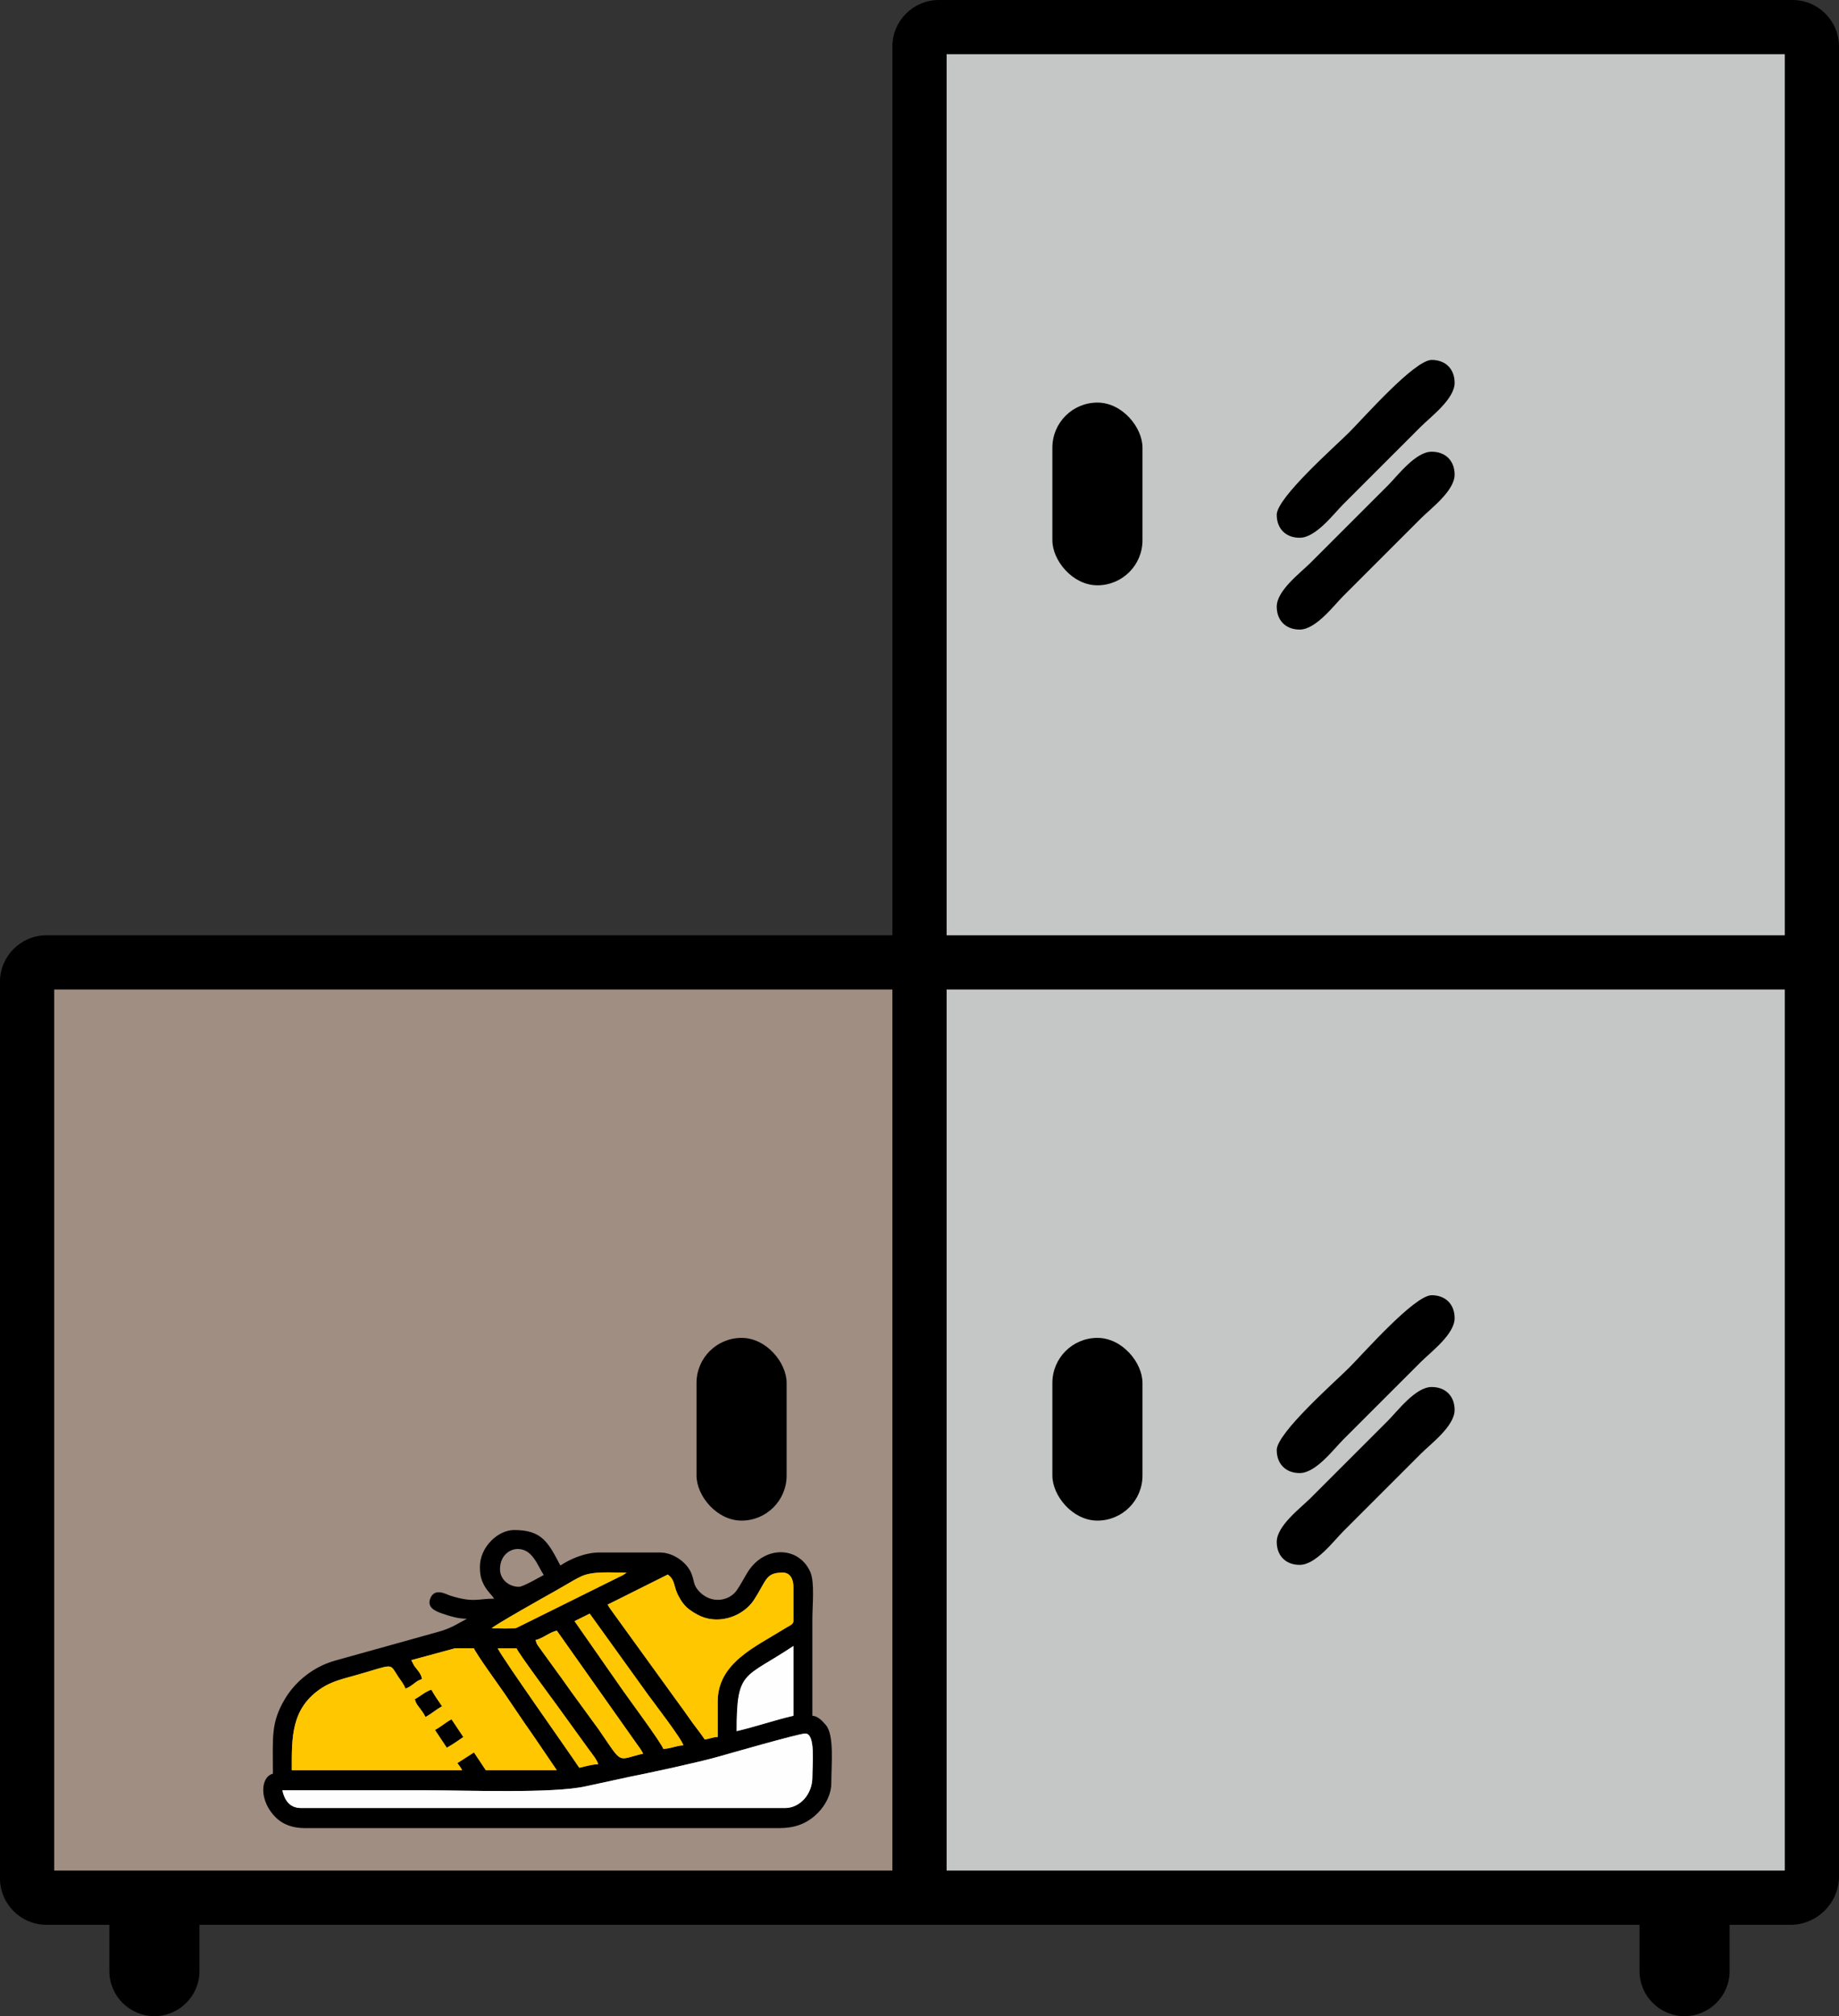
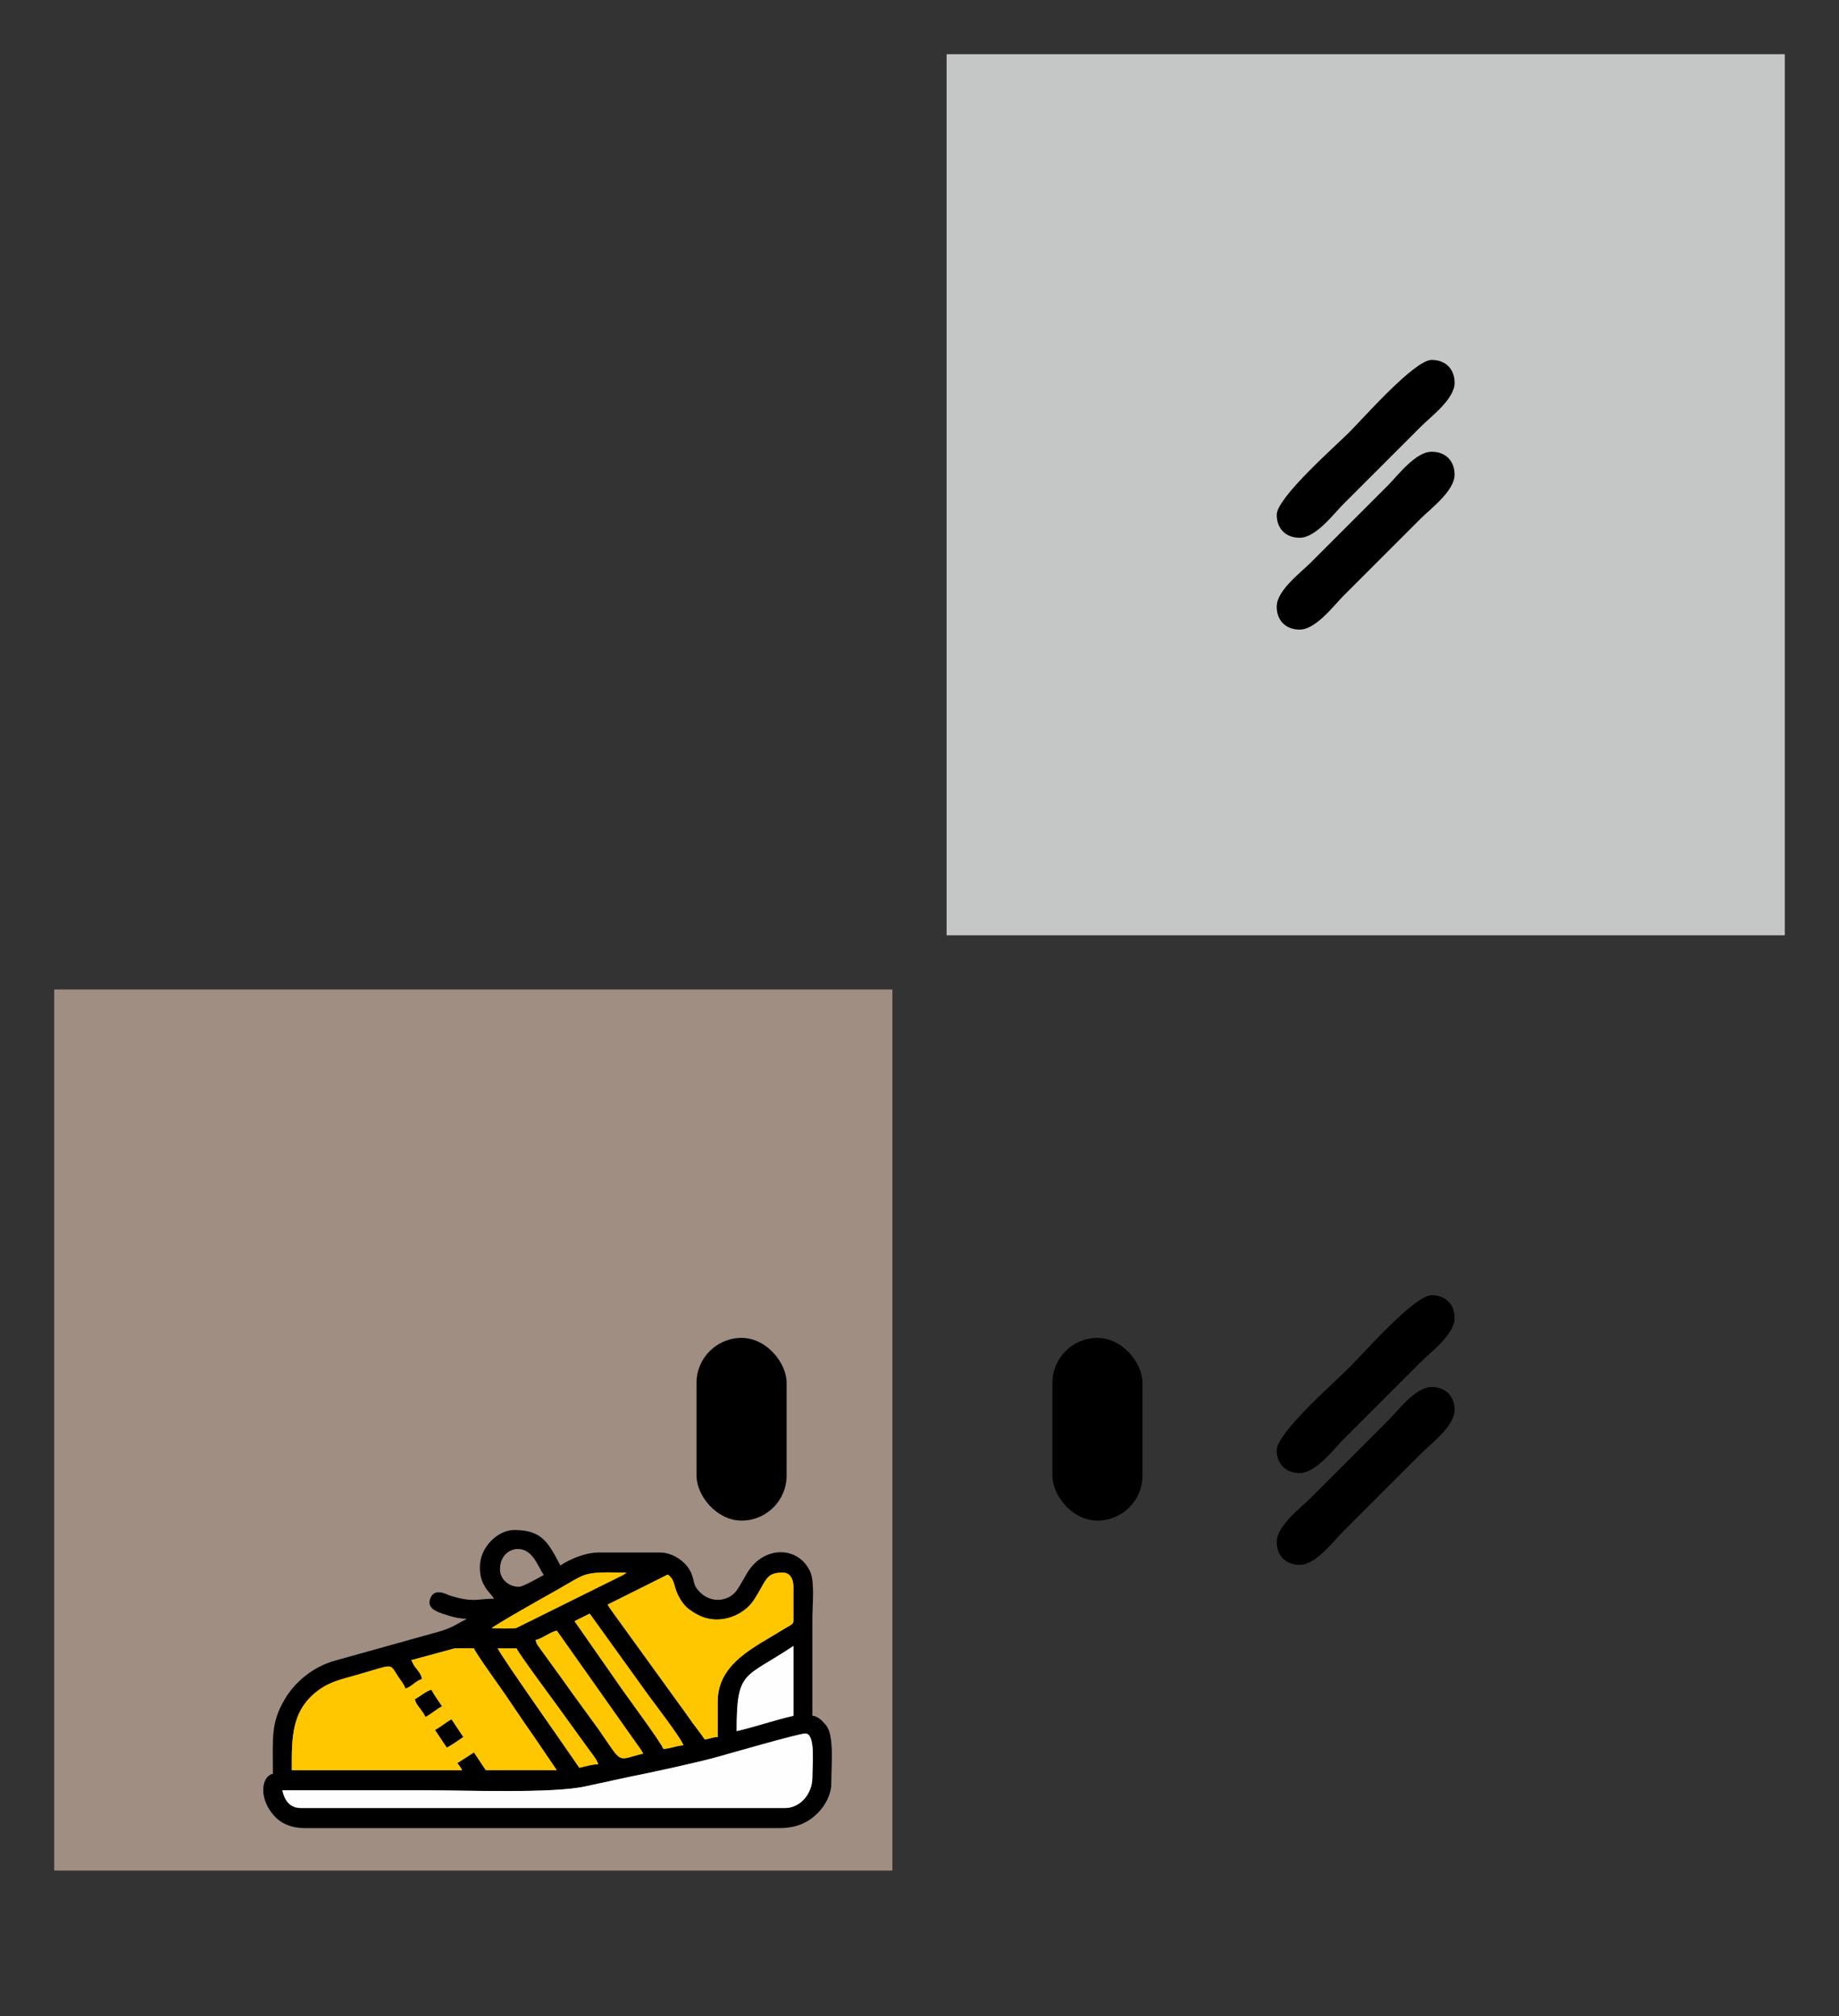
<svg xmlns="http://www.w3.org/2000/svg" xml:space="preserve" width="86.159mm" height="94.471mm" version="1.1" style="shape-rendering:geometricPrecision; text-rendering:geometricPrecision; image-rendering:optimizeQuality; fill-rule:evenodd; clip-rule:evenodd" viewBox="0 0 659.57 723.2">
  <rect x="0" y="0" width="659.57" height="723.2" fill="#333333" stroke="none" />
  <defs>
    <style type="text/css">
   
    .fil5 {fill:#FEFEFE}
    .fil3 {fill:black}
    .fil0 {fill:black}
    .fil2 {fill:#A08E83}
    .fil1 {fill:#C5C6C6}
    .fil4 {fill:#FFC700}
   
  </style>
  </defs>
  <g id="Слой_x0020_1">
    <g id="_2359384877712">
-       <path class="fil0" d="M642.92 0l-306.21 0c-9.16,0 -16.65,7.49 -16.65,16.65l0 318.85 -303.42 0c-9.16,0 -16.65,7.49 -16.65,16.65l0 321.64c0,9.16 7.49,16.65 16.65,16.65l22.58 0 0 16.61c0,8.89 7.27,16.16 16.16,16.16l0 0c8.89,0 16.16,-7.27 16.16,-16.16l0 -16.61 516.48 0 0 16.61c0,8.89 7.27,16.16 16.16,16.16l0 0c8.89,0 16.16,-7.27 16.16,-16.16l0 -16.61 21.82 0c9.57,0 17.41,-7.83 17.41,-17.41 0,-218.79 0,-437.59 0,-656.38 0,-9.16 -7.49,-16.65 -16.65,-16.65z" />
      <polygon class="fil1" points="640.13,19.44 640.13,335.5 339.51,335.5 339.51,19.44 " />
-       <rect class="fil0" x="377.44" y="144.41" width="32.32" height="65.54" rx="16.16" ry="16.16" />
      <polygon class="fil2" points="19.44,354.94 19.44,670.99 320.06,670.99 320.06,354.94 " />
-       <polygon class="fil1" points="640.13,354.94 640.13,670.99 339.51,670.99 339.51,354.94 " />
      <rect class="fil0" x="377.44" y="479.91" width="32.32" height="65.54" rx="16.16" ry="16.16" />
      <g>
        <g>
          <path class="fil3" d="M281.6 648.55l-173.55 0c-4.27,0 -5.98,-2.88 -6.79,-6.36 17.26,0 34.51,0 51.77,0 14.01,0 45.57,1.22 57.12,-1.44l16.04 -3.47c7.1,-1.39 24.33,-5.12 31.47,-7.15 3.18,-0.9 28.95,-8.31 31.15,-8.31 3.76,0 2.55,11.01 2.55,15.7 0,6.17 -4.53,11.03 -9.76,11.03zm-17.4 -27.58c0,-22.15 2.66,-18.7 20.37,-30.55l0 25.04c-6.81,1.59 -13.56,3.93 -20.37,5.52zm-116.69 -25.46l15.68 -4.26c2.23,-0.05 4.57,0.02 6.81,0.02 0.39,1.47 9.64,14.27 10.95,16.2l7.37 10.87c1.32,1.94 2.5,3.51 3.82,5.51l7.55 11.12 -25.46 0 -4.24 -6.36 -5.94 3.82c0.75,1.11 0.98,1.19 1.7,2.55l-61.1 0c0,-11.81 -0.35,-22.23 10.79,-29.52 3.48,-2.28 7.38,-3.22 11.7,-4.42 14.63,-4.09 12.26,-4.77 15.7,0.42 0.79,1.19 2.16,2.81 2.54,4.24 2.31,-0.62 3.63,-2.78 5.94,-3.4 -0.15,-1.86 -1.72,-3.33 -2.8,-4.83l-1.01 -1.96zm30.97 -4.24l6.79 0c0.35,1.33 13.81,19.51 14.61,20.61l11.21 15.52c1,1.36 3.11,3.94 3.46,5.45 -2.09,0 -4.91,0.84 -6.79,1.27 -5.33,-7.95 -26.83,-38.23 -29.28,-42.86zm13.58 -2.97c2.66,-0.62 4.98,-2.78 7.64,-3.39l28.97 41.04c0.91,1.21 1.31,1.79 2,3.09 -9.71,2.26 -7.02,4.32 -15.95,-8.66l-7.69 -10.55c-2.69,-3.61 -4.94,-7 -7.64,-10.61l-6.59 -9.11c-0.58,-0.98 -0.4,-1.04 -0.74,-1.8zm14 -6.79l5.44 -2.69 21.04 29.25c1.75,2.43 12.03,15.77 12.55,18 -2.55,0.06 -4.51,1.21 -7.21,1.27 -0.54,-2.03 -13.51,-19.41 -15.79,-22.83l-16.04 -23zm11.88 -5.94l21.56 -10.77c2.3,1.65 2.12,3.42 3.1,6.05 0.69,1.85 2.06,4.1 3.44,5.47 1.3,1.3 3.66,2.75 5.42,3.49 6.97,2.94 15.3,-0.24 19.02,-6.02 4.53,-7.02 4.07,-9.69 10.26,-9.69 2.69,0 3.82,2.42 3.82,5.09l0 12.31c0,1.25 -1.35,1.55 -3.74,3.05 -9.82,6.17 -23.42,11.94 -23.42,25.8l0 12.73c-1.97,0.04 -2.84,0.7 -4.67,0.85 -1.32,-1.97 -2.86,-3.91 -4.31,-5.87 -1.56,-2.13 -2.79,-4.03 -4.42,-6.19l-23.86 -33c-0.91,-1.33 -1.47,-1.91 -2.21,-3.31zm-41.58 8.49c0.71,-0.97 19.93,-11.8 21.36,-12.58 1.96,-1.07 3.61,-2.07 5.39,-3.09 1.78,-1.03 3.63,-2.16 5.49,-3 4.14,-1.86 10.21,-1.27 16.13,-1.27l-1.27 0.86c-0.44,0.25 -0.85,0.42 -1.42,0.7l-36.87 18.29c-1.73,0.35 -6.74,0.1 -8.81,0.1zm2.97 -21.22c0,-4.77 3.41,-7.21 6.36,-7.21 5.35,0 7.08,5.97 9.33,9.33 -1.52,0.8 -7.38,4.24 -8.91,4.24 -3.6,0 -6.79,-2.65 -6.79,-6.36zm-7.21 -0.85c0,2.9 0.4,4.64 1.63,6.86 1.15,2.08 2.38,2.97 3.47,4.6 -5.79,0 -7.44,1.56 -15.86,-1.12 -1.3,-0.41 -5.32,-2.86 -6.95,0.84 -1.41,3.22 1.33,4.63 3.97,5.54 2.65,0.91 5.79,1.95 9.08,1.95l-4.94 2.69c-1.87,0.9 -3.43,1.48 -5.57,2.07l-36.83 10.27c-7.71,2.18 -14.1,7.4 -17.83,13.57 -5.22,8.65 -4.42,13.9 -4.42,26.98 -4.61,1.23 -4.99,9.87 1.16,15.82 2.36,2.29 5.83,3.7 10.3,3.7l170.15 0c5.29,0 9.52,-1.44 13.09,-4.73l0.87 -0.83c2.59,-2.68 4.71,-6.54 4.71,-10.57 0,-6.64 1.14,-17.37 -2.01,-20.91 -1.18,-1.33 -2.67,-3.1 -4.78,-3.28 0,-11.6 0,-23.2 0,-34.79 0,-4.85 0.87,-13.02 -0.71,-16.69 -4.05,-9.43 -16.75,-9.81 -22.77,0.43 -1.19,2.02 -2.44,4.35 -3.66,6.1 -2.7,3.84 -9.14,5.03 -13.51,0.32 -2.2,-2.37 -1.58,-3.61 -2.8,-6.54 -1.53,-3.67 -6.23,-7.38 -11.29,-7.38l-21.64 0c-5.31,0 -10.8,2.52 -14,4.67 -4.35,-8.22 -6.52,-12.73 -16.55,-12.73 -5.97,0 -12.31,6.23 -12.31,13.15z" />
          <path class="fil3" d="M156 620.54c1.42,2.12 2.82,4.24 4.24,6.36 2.06,-1.09 4.03,-2.54 5.94,-3.82l-4.24 -6.36c-2.3,1.22 -3.64,2.6 -5.94,3.82z" />
          <path class="fil3" d="M148.79 609.51c0.35,1.49 0.96,2.16 1.82,3.28 0.91,1.19 1.32,1.8 2,3.09 2.3,-1.22 3.64,-2.6 5.94,-3.82 -1.28,-1.91 -2.73,-3.89 -3.82,-5.94 -1.87,0.44 -4.11,2.42 -5.94,3.39z" />
        </g>
        <path class="fil4" d="M147.51 595.51l15.68 -4.26c2.23,-0.05 4.57,0.02 6.81,0.02 0.39,1.47 9.64,14.27 10.95,16.2l7.37 10.87c1.32,1.94 2.5,3.51 3.82,5.51l7.55 11.12 -25.46 0 -4.24 -6.36 -5.94 3.82c0.75,1.11 0.98,1.19 1.7,2.55l-61.1 0c0,-11.81 -0.35,-22.23 10.79,-29.52 3.48,-2.28 7.38,-3.22 11.7,-4.42 14.63,-4.09 12.26,-4.77 15.7,0.42 0.78,1.19 2.16,2.81 2.54,4.24 2.31,-0.62 3.63,-2.78 5.94,-3.39 -0.15,-1.86 -1.72,-3.33 -2.8,-4.83l-1.01 -1.96zm30.98 -4.24l6.79 0c0.35,1.33 13.81,19.51 14.61,20.61l11.21 15.52c1,1.36 3.11,3.94 3.46,5.45 -2.09,0 -4.91,0.84 -6.79,1.27 -5.33,-7.95 -26.83,-38.23 -29.28,-42.86zm13.58 -2.97c2.66,-0.62 4.98,-2.78 7.64,-3.39l28.97 41.04c0.91,1.21 1.31,1.79 2,3.09 -9.71,2.26 -7.02,4.32 -15.95,-8.66l-7.69 -10.55c-2.69,-3.61 -4.94,-7 -7.64,-10.61l-6.59 -9.11c-0.58,-0.98 -0.4,-1.04 -0.74,-1.8zm14 -6.79l5.44 -2.69 21.04 29.25c1.75,2.43 12.03,15.77 12.55,18 -2.55,0.06 -4.51,1.21 -7.21,1.27 -0.54,-2.03 -13.51,-19.41 -15.79,-22.82l-16.04 -23zm11.88 -5.94l21.56 -10.77c2.3,1.65 2.12,3.42 3.1,6.05 0.69,1.85 2.06,4.1 3.44,5.47 1.3,1.3 3.66,2.75 5.42,3.49 6.97,2.94 15.3,-0.24 19.02,-6.02 4.53,-7.02 4.07,-9.69 10.26,-9.69 2.69,0 3.82,2.42 3.82,5.09l0 12.31c0,1.25 -1.35,1.55 -3.74,3.05 -9.82,6.17 -23.42,11.94 -23.42,25.8l0 12.73c-1.97,0.04 -2.84,0.7 -4.67,0.85 -1.32,-1.97 -2.86,-3.91 -4.31,-5.87 -1.56,-2.13 -2.78,-4.03 -4.42,-6.19l-23.86 -33c-0.91,-1.33 -1.47,-1.91 -2.21,-3.31zm-41.58 8.49c0.71,-0.97 19.93,-11.8 21.36,-12.58 1.96,-1.07 3.61,-2.07 5.39,-3.09 1.78,-1.03 3.63,-2.16 5.49,-3 4.13,-1.86 10.21,-1.27 16.13,-1.27l-1.27 0.86c-0.44,0.25 -0.85,0.42 -1.42,0.7l-36.87 18.29c-1.73,0.35 -6.74,0.1 -8.81,0.1zm-20.37 36.49c1.42,2.12 2.82,4.25 4.24,6.36 2.06,-1.09 4.03,-2.54 5.94,-3.82l-4.24 -6.36c-2.3,1.22 -3.64,2.6 -5.94,3.82zm-7.21 -11.03c0.35,1.49 0.96,2.16 1.82,3.28 0.91,1.19 1.32,1.8 2,3.09 2.3,-1.22 3.64,-2.6 5.94,-3.82 -1.28,-1.91 -2.73,-3.89 -3.82,-5.94 -1.87,0.44 -4.11,2.42 -5.94,3.39z" />
        <path class="fil5" d="M281.6 648.55l-173.55 0c-4.27,0 -5.98,-2.88 -6.79,-6.37 17.26,0 34.51,0 51.77,0 14.01,0 45.57,1.22 57.12,-1.44l16.04 -3.47c7.1,-1.39 24.33,-5.12 31.47,-7.15 3.18,-0.9 28.95,-8.31 31.15,-8.31 3.76,0 2.55,11.01 2.55,15.7 0,6.17 -4.53,11.03 -9.76,11.03zm-17.4 -27.58c0,-22.15 2.66,-18.7 20.37,-30.55l0 25.03c-6.81,1.59 -13.56,3.93 -20.37,5.52z" />
      </g>
      <rect class="fil0" x="249.81" y="479.91" width="32.32" height="65.54" rx="16.16" ry="16.16" />
-       <path class="fil3" d="M457.91 184.67c0,4.98 3.26,8.23 8.23,8.23 5.8,0 12.15,-8.55 15.69,-12.09l27.79 -27.79c3.55,-3.55 12.09,-9.89 12.09,-15.69 0,-4.98 -3.26,-8.23 -8.23,-8.23 -6.15,0 -24.48,20.88 -29.59,25.99 -5.11,5.11 -25.99,23.44 -25.99,29.59zm0 32.93c0,4.98 3.26,8.23 8.23,8.23 5.8,0 12.15,-8.55 15.69,-12.09l27.79 -27.79c3.55,-3.55 12.09,-9.89 12.09,-15.69 0,-4.98 -3.26,-8.23 -8.23,-8.23 -5.8,0 -12.15,8.55 -15.69,12.09l-27.79 27.79c-3.55,3.55 -12.09,9.89 -12.09,15.69z" />
+       <path class="fil3" d="M457.91 184.67c0,4.98 3.26,8.23 8.23,8.23 5.8,0 12.15,-8.55 15.69,-12.09l27.79 -27.79c3.55,-3.55 12.09,-9.89 12.09,-15.69 0,-4.98 -3.26,-8.23 -8.23,-8.23 -6.15,0 -24.48,20.88 -29.59,25.99 -5.11,5.11 -25.99,23.44 -25.99,29.59m0 32.93c0,4.98 3.26,8.23 8.23,8.23 5.8,0 12.15,-8.55 15.69,-12.09l27.79 -27.79c3.55,-3.55 12.09,-9.89 12.09,-15.69 0,-4.98 -3.26,-8.23 -8.23,-8.23 -5.8,0 -12.15,8.55 -15.69,12.09l-27.79 27.79c-3.55,3.55 -12.09,9.89 -12.09,15.69z" />
      <path class="fil3" d="M457.91 520.17c0,4.98 3.26,8.23 8.23,8.23 5.8,0 12.15,-8.55 15.69,-12.09l27.79 -27.79c3.55,-3.55 12.09,-9.89 12.09,-15.69 0,-4.98 -3.26,-8.23 -8.23,-8.23 -6.15,0 -24.48,20.88 -29.59,25.99 -5.11,5.11 -25.99,23.44 -25.99,29.59zm0 32.93c0,4.98 3.26,8.23 8.23,8.23 5.8,0 12.15,-8.55 15.69,-12.09l27.79 -27.79c3.55,-3.55 12.09,-9.89 12.09,-15.69 0,-4.98 -3.26,-8.23 -8.23,-8.23 -5.8,0 -12.15,8.55 -15.69,12.09l-27.79 27.79c-3.55,3.55 -12.09,9.89 -12.09,15.69z" />
    </g>
  </g>
</svg>